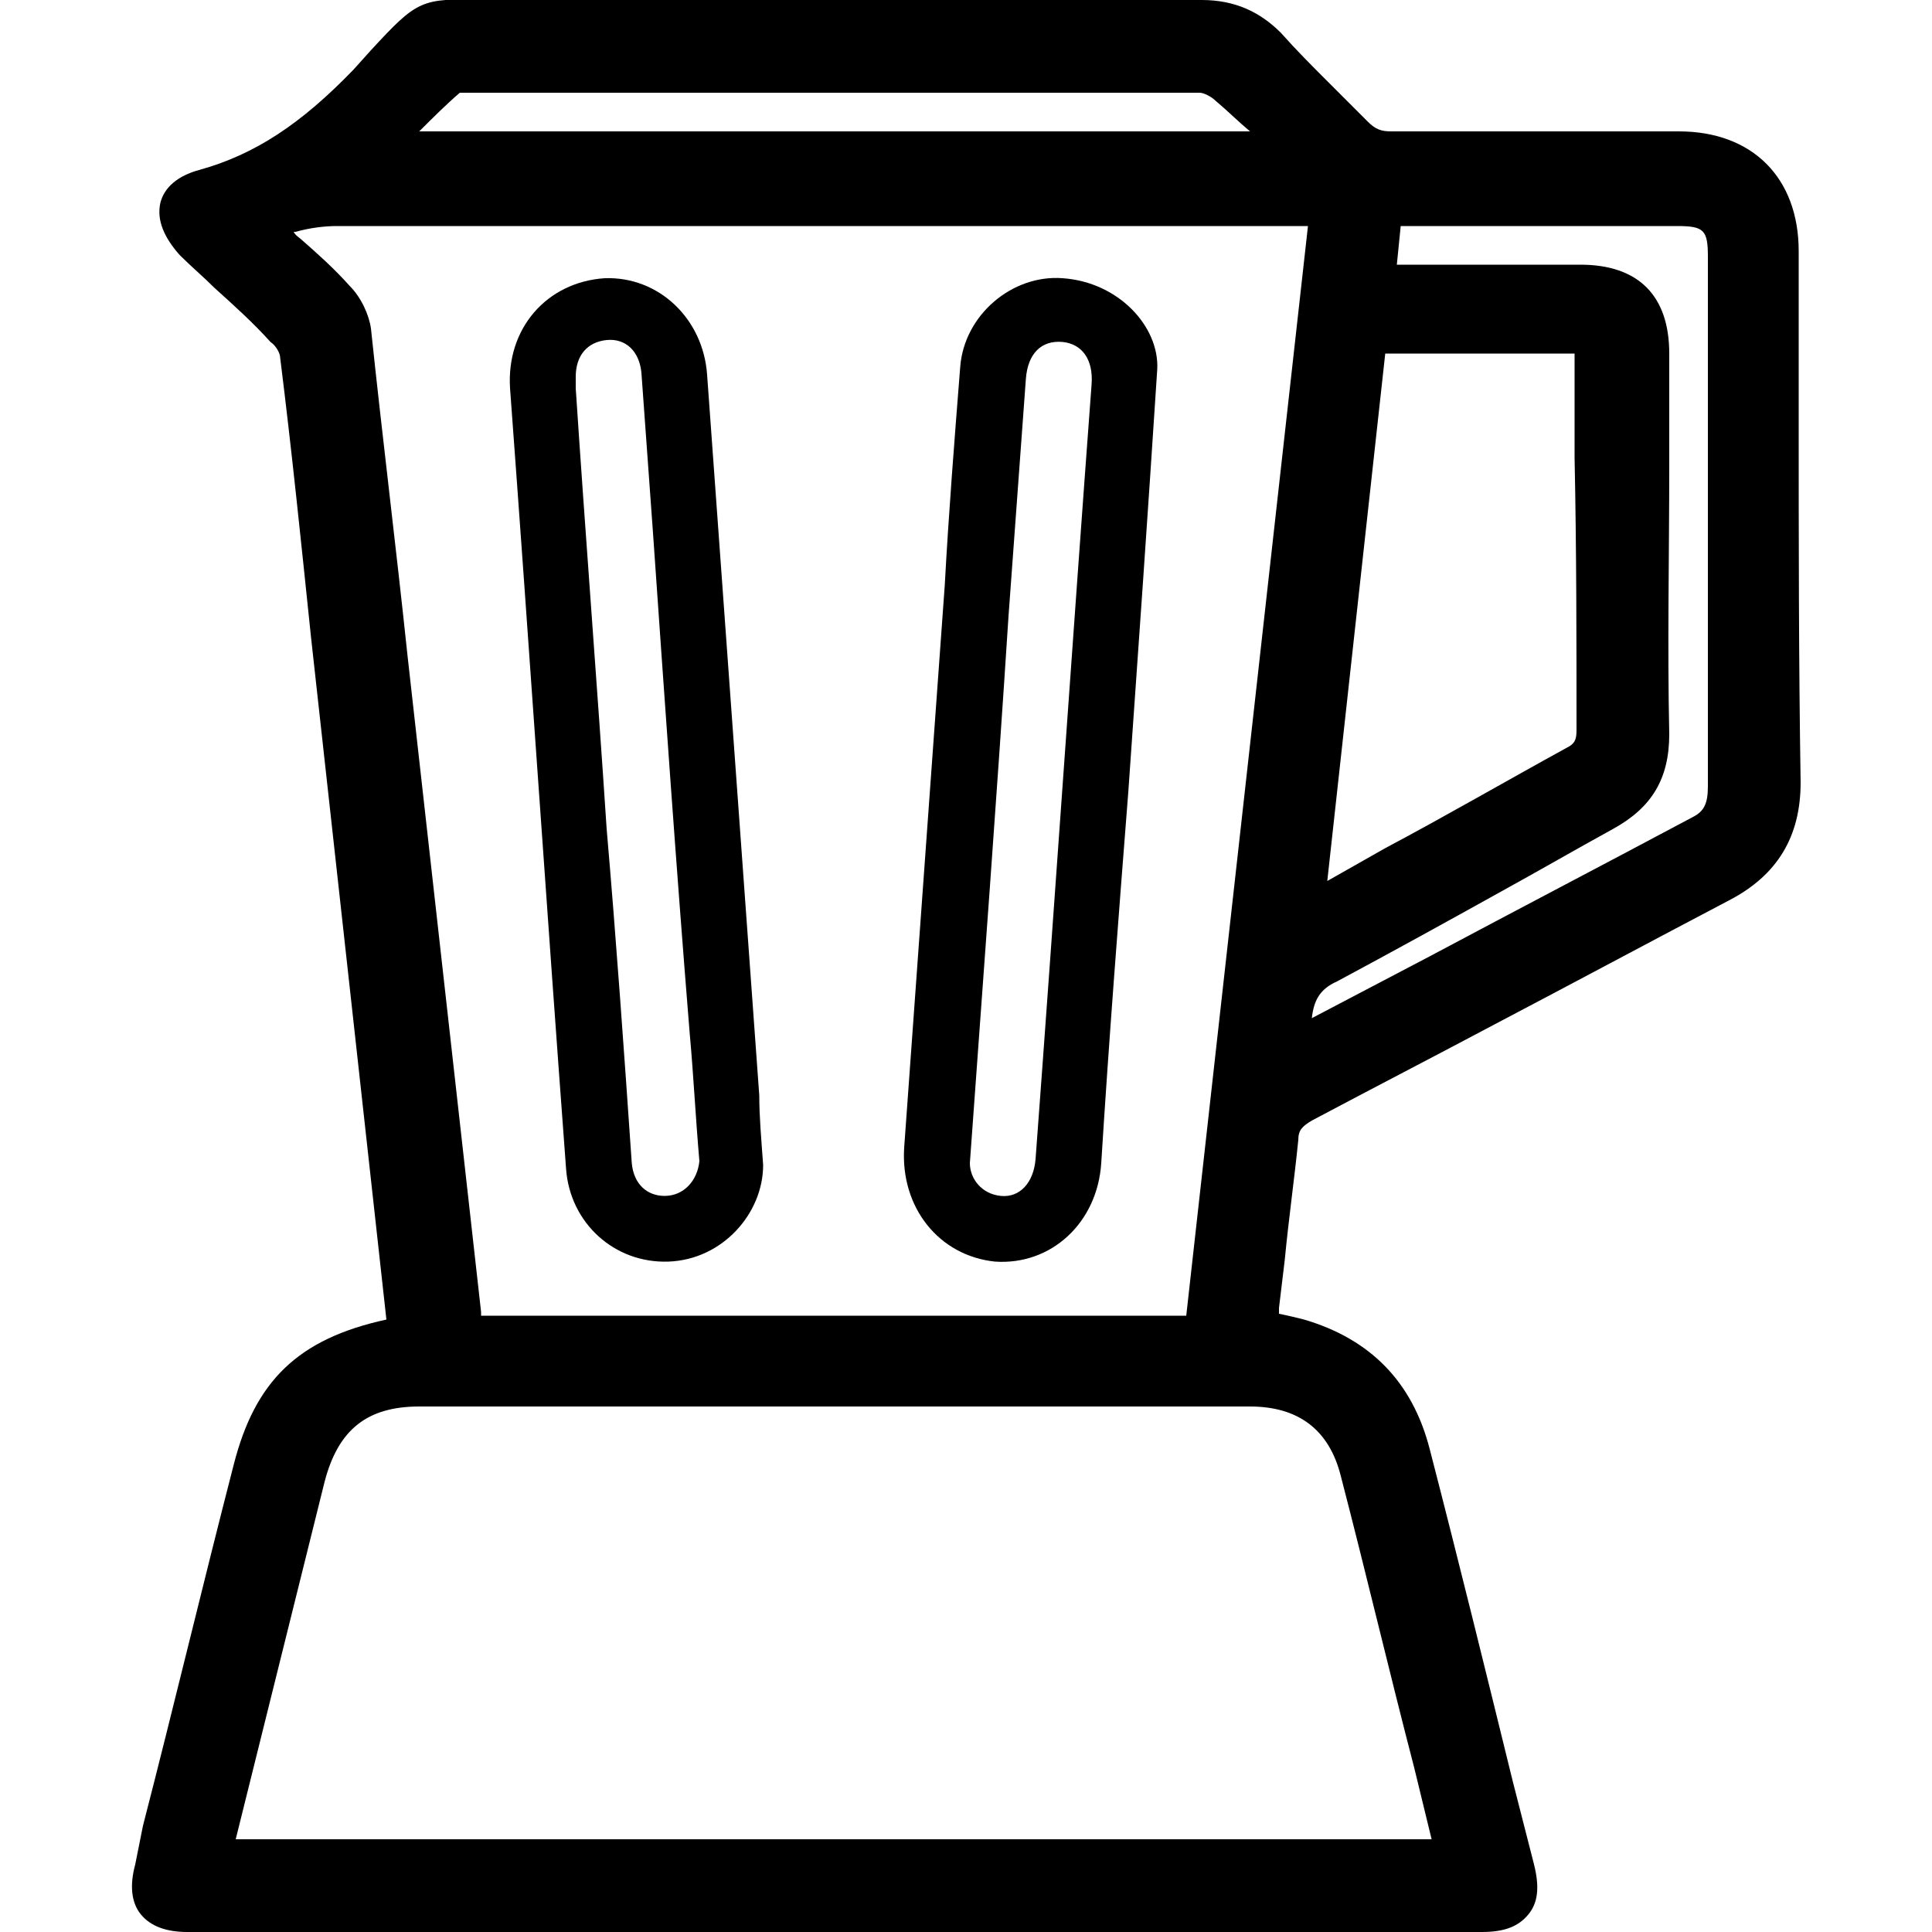
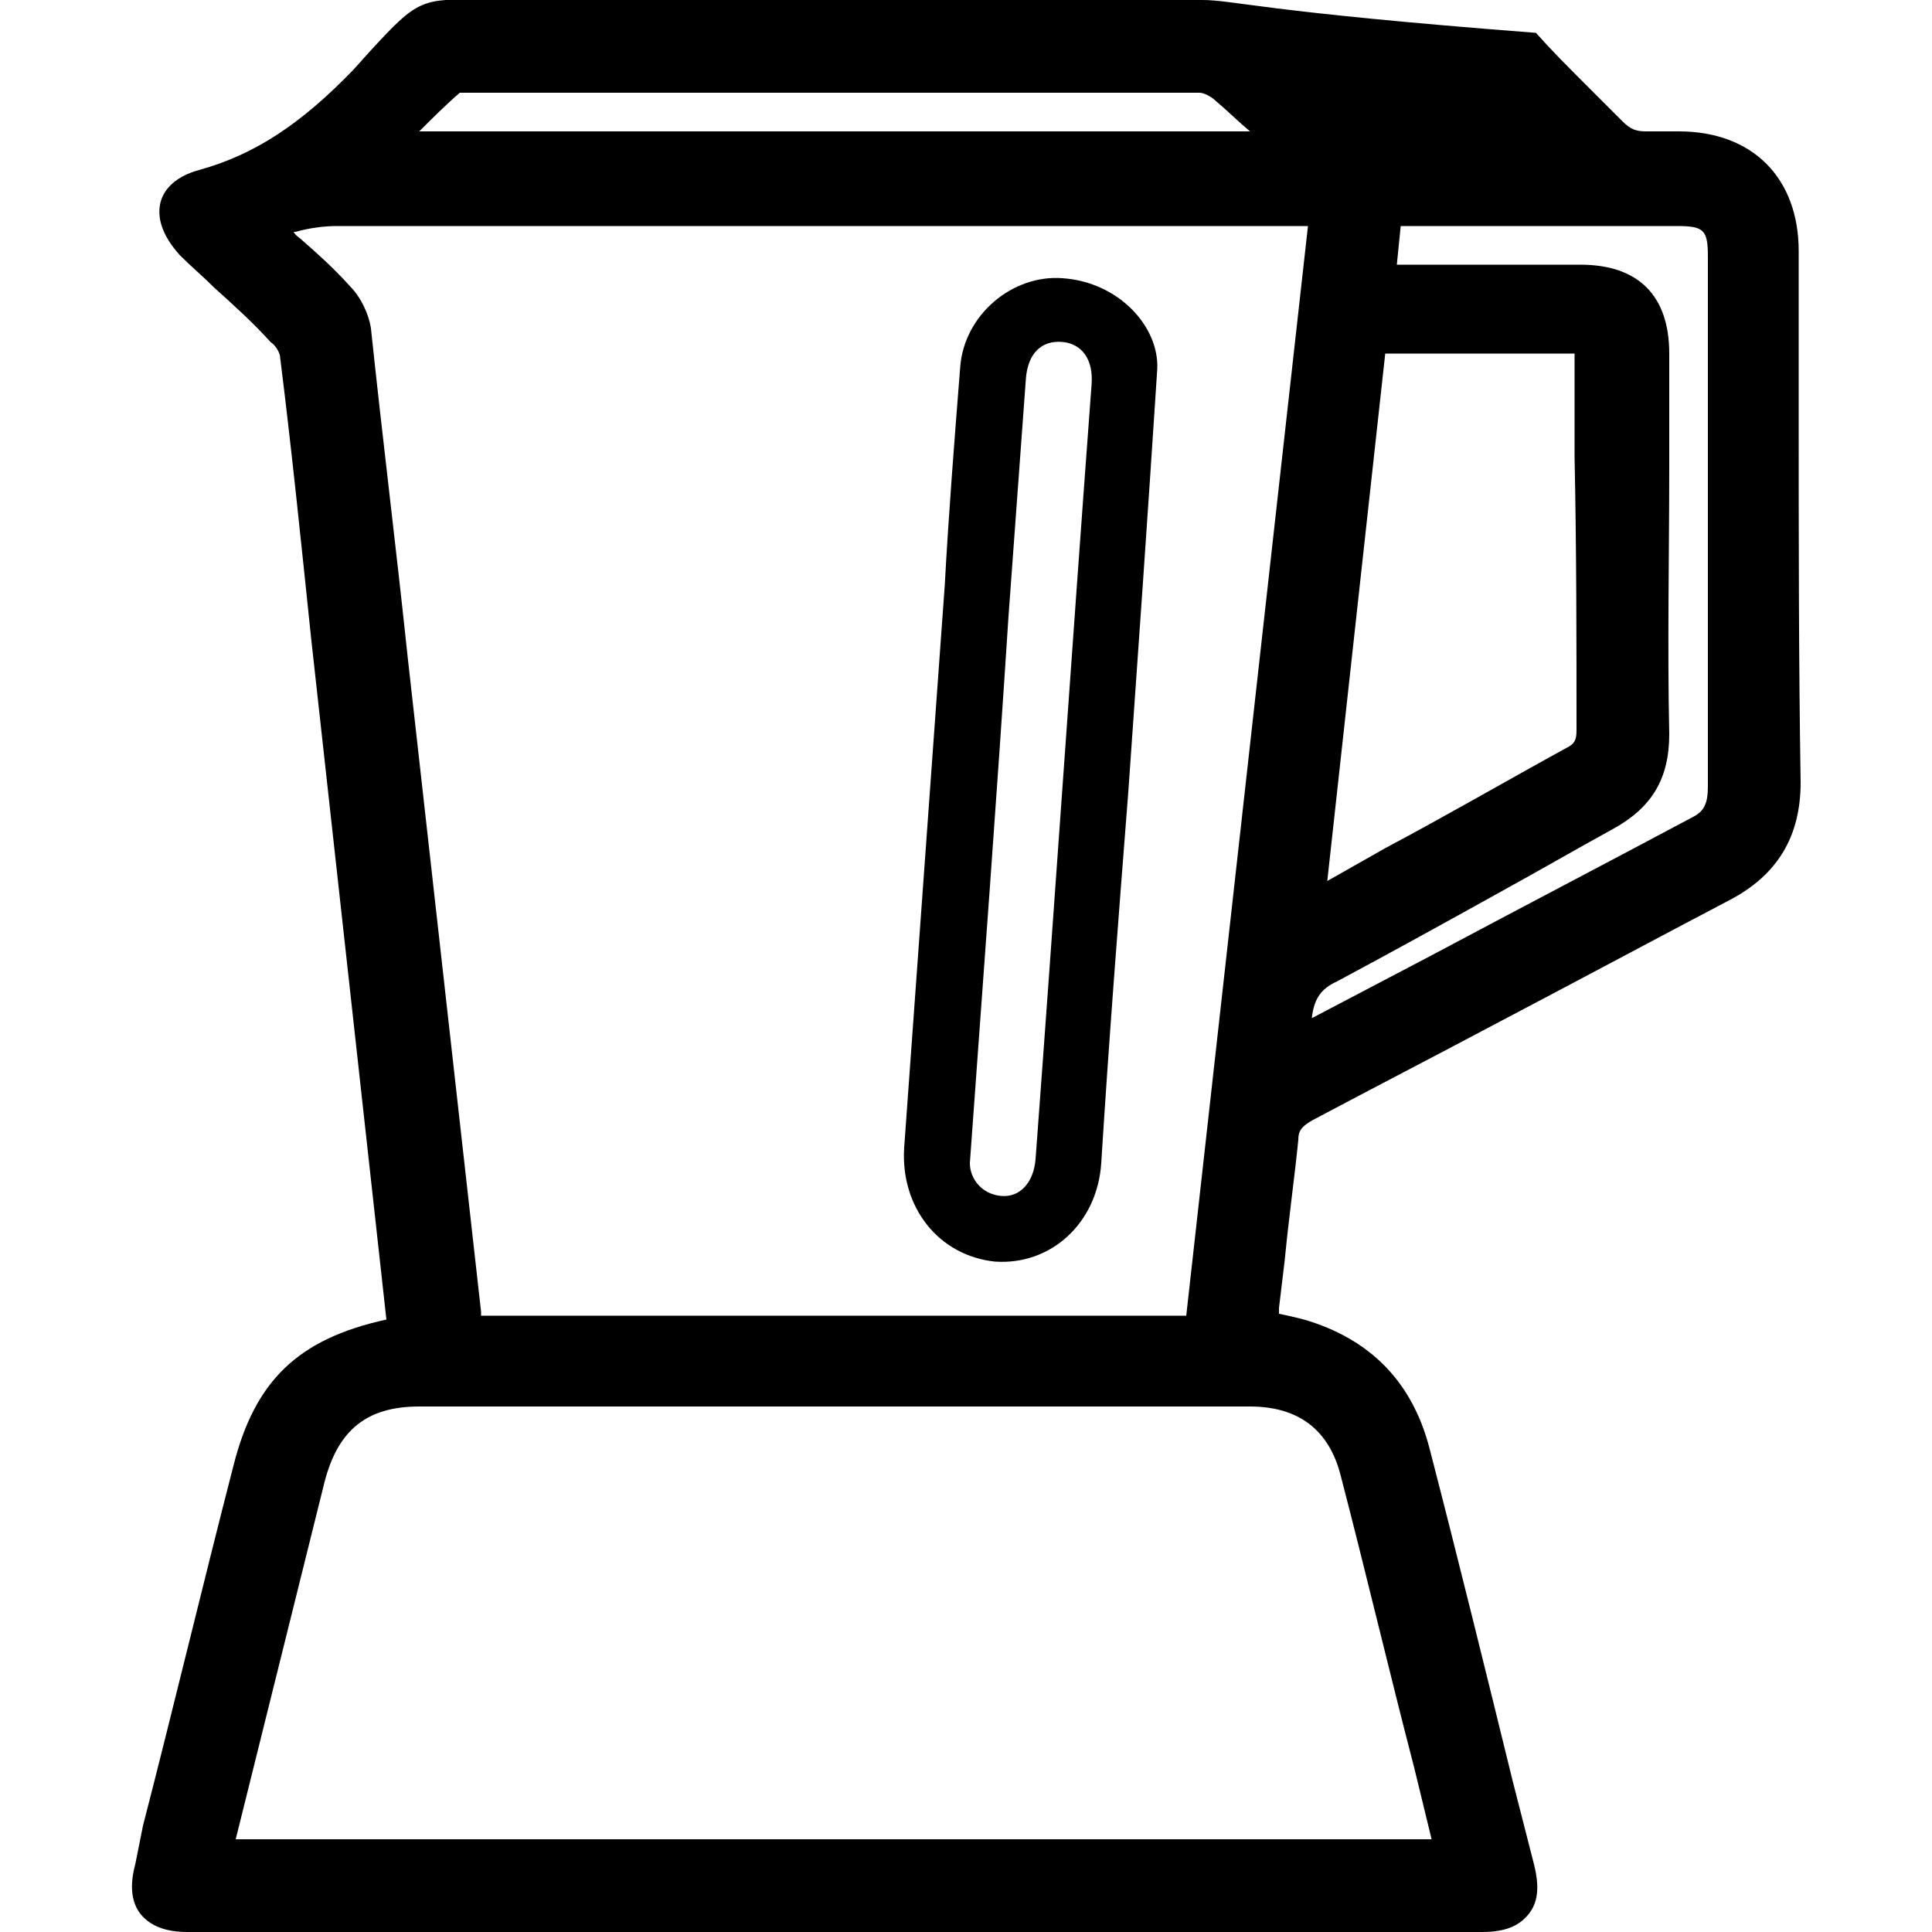
<svg xmlns="http://www.w3.org/2000/svg" version="1.1" id="Layer_1" x="0px" y="0px" viewBox="0 0 100 100" style="enable-background:new 0 0 100 100;" xml:space="preserve">
  <g>
-     <path d="M93.1,21.5l0-8.5c0-3.8-2.4-6.2-6.2-6.2l-1.7,0c-4.4,0-8.8,0-13.2,0c0,0,0,0,0,0c-0.5,0-0.8-0.1-1.2-0.5   c-0.7-0.7-1.4-1.4-2.1-2.1c-0.8-0.8-1.6-1.6-2.4-2.5C65.2,0.6,63.9,0,62.2,0c0,0,0,0,0,0c-7,0-13.9,0-20.9,0c-4.8,0-9.7,0-14.5,0   c-0.7,0-1.3,0-1.8,0c-3.2-0.1-3.4,0-5.8,2.6l-0.9,1c-2.7,2.8-5.1,4.4-8,5.2c-1.1,0.3-1.8,0.9-2,1.7c-0.2,0.9,0.2,1.8,1,2.7   c0.6,0.6,1.2,1.1,1.8,1.7c1,0.9,2,1.8,2.9,2.8c0.3,0.2,0.5,0.6,0.5,0.8c0.6,4.8,1.1,9.7,1.6,14.5l3.9,35.3c-4.6,1-6.8,3.2-7.9,7.5   c-1.6,6.2-3.1,12.5-4.7,18.7L7,96.5c-0.3,1.1-0.2,2,0.3,2.6c0.5,0.6,1.3,0.9,2.4,0.9c1.7,0,3.3,0,5,0c1.3,0,2.5,0,3.8,0l58.2,0   c1.2,0,1.9-0.3,2.4-0.9c0.5-0.6,0.6-1.4,0.3-2.6l-1.1-4.3c-1.4-5.7-2.8-11.4-4.3-17.2c-0.9-3.5-3.1-5.7-6.5-6.7   c-0.4-0.1-0.8-0.2-1.3-0.3c0-0.1,0-0.2,0-0.3l0.3-2.5c0.2-2.1,0.5-4.2,0.7-6.2c0-0.5,0.2-0.7,0.7-1c3.2-1.7,6.3-3.3,9.5-5   c4-2.1,8.1-4.3,12.1-6.4c2.5-1.3,3.7-3.3,3.7-6.1C93.1,34.2,93.1,27.9,93.1,21.5z M24.9,67.9L21.1,34c-0.6-5.7-1.3-11.3-1.9-17   c-0.1-0.7-0.5-1.6-1.1-2.2c-0.8-0.9-1.7-1.7-2.5-2.4c-0.1-0.1-0.3-0.2-0.4-0.4c0,0,0.1,0,0.1,0c0.7-0.2,1.5-0.3,2.1-0.3   c13.4,0,26.8,0,40.2,0l10.1,0l-6.3,56.4H24.9z M24.1,4.8l0.2,0c12.6,0,25.2,0,37.8,0c0.2,0,0.6,0.2,0.8,0.4   c0.6,0.5,1.2,1.1,1.8,1.6H21.7c0.7-0.7,1.4-1.4,2.1-2C23.9,4.8,24,4.8,24.1,4.8z M64.7,72.8c2.5,0,4.1,1.2,4.7,3.6   c1.3,5,2.5,10.1,3.8,15.1l0.9,3.7H12.2l4.6-18.5c0.7-2.7,2.2-3.9,4.9-3.9C36.1,72.8,50.4,72.8,64.7,72.8z M81.6,37.8   c0,0.5-0.1,0.7-0.5,0.9c-3.1,1.7-6.2,3.5-9.4,5.2l-3,1.7l3-27.3h9.8c0,0.1,0,0.2,0,0.3v5.1C81.6,28.5,81.6,33.2,81.6,37.8z    M69.2,50.8c2.8-1.5,5.7-3.1,8.4-4.6c2-1.1,3.9-2.2,5.9-3.3c2-1.1,2.9-2.6,2.9-4.9c-0.1-4.6,0-9.3,0-13.9l0-5.8   c0-3-1.6-4.6-4.6-4.6l-7,0l-2.5,0l0.2-2c0.1,0,0.2,0,0.4,0c4.6,0,9.3,0,13.9,0c1.4,0,1.6,0.2,1.6,1.6v8.2c0,6.4,0,12.8,0,19.2   c0,0.9-0.2,1.3-0.8,1.6c-4.5,2.4-9.1,4.8-13.6,7.2l-6.1,3.2C68,51.8,68.3,51.2,69.2,50.8z" />
-     <path d="M36.6,19.4c-0.2-2.9-2.5-5.1-5.3-5c-3,0.2-5.1,2.6-4.9,5.7c1,13.5,1.9,27,2.9,40.4c0.2,2.8,2.5,4.9,5.3,4.8   c2.8-0.1,4.9-2.5,4.9-5c-0.1-1.4-0.2-2.5-0.2-3.6C38.4,44.3,37.5,31.8,36.6,19.4z M34.4,61.9c-0.9,0-1.6-0.6-1.7-1.7   c-0.4-5.8-0.8-11.5-1.3-17.3c-0.5-7.6-1.1-15.2-1.6-22.8c0-0.2,0-0.4,0-0.6c0-1.1,0.6-1.8,1.6-1.9c1-0.1,1.7,0.6,1.8,1.7   c0.2,2.8,0.4,5.5,0.6,8.3c0.6,8.6,1.2,17.3,1.9,25.9c0.2,2.2,0.3,4.3,0.5,6.6C36.1,61.1,35.4,61.9,34.4,61.9z" />
+     <path d="M93.1,21.5l0-8.5c0-3.8-2.4-6.2-6.2-6.2l-1.7,0c0,0,0,0,0,0c-0.5,0-0.8-0.1-1.2-0.5   c-0.7-0.7-1.4-1.4-2.1-2.1c-0.8-0.8-1.6-1.6-2.4-2.5C65.2,0.6,63.9,0,62.2,0c0,0,0,0,0,0c-7,0-13.9,0-20.9,0c-4.8,0-9.7,0-14.5,0   c-0.7,0-1.3,0-1.8,0c-3.2-0.1-3.4,0-5.8,2.6l-0.9,1c-2.7,2.8-5.1,4.4-8,5.2c-1.1,0.3-1.8,0.9-2,1.7c-0.2,0.9,0.2,1.8,1,2.7   c0.6,0.6,1.2,1.1,1.8,1.7c1,0.9,2,1.8,2.9,2.8c0.3,0.2,0.5,0.6,0.5,0.8c0.6,4.8,1.1,9.7,1.6,14.5l3.9,35.3c-4.6,1-6.8,3.2-7.9,7.5   c-1.6,6.2-3.1,12.5-4.7,18.7L7,96.5c-0.3,1.1-0.2,2,0.3,2.6c0.5,0.6,1.3,0.9,2.4,0.9c1.7,0,3.3,0,5,0c1.3,0,2.5,0,3.8,0l58.2,0   c1.2,0,1.9-0.3,2.4-0.9c0.5-0.6,0.6-1.4,0.3-2.6l-1.1-4.3c-1.4-5.7-2.8-11.4-4.3-17.2c-0.9-3.5-3.1-5.7-6.5-6.7   c-0.4-0.1-0.8-0.2-1.3-0.3c0-0.1,0-0.2,0-0.3l0.3-2.5c0.2-2.1,0.5-4.2,0.7-6.2c0-0.5,0.2-0.7,0.7-1c3.2-1.7,6.3-3.3,9.5-5   c4-2.1,8.1-4.3,12.1-6.4c2.5-1.3,3.7-3.3,3.7-6.1C93.1,34.2,93.1,27.9,93.1,21.5z M24.9,67.9L21.1,34c-0.6-5.7-1.3-11.3-1.9-17   c-0.1-0.7-0.5-1.6-1.1-2.2c-0.8-0.9-1.7-1.7-2.5-2.4c-0.1-0.1-0.3-0.2-0.4-0.4c0,0,0.1,0,0.1,0c0.7-0.2,1.5-0.3,2.1-0.3   c13.4,0,26.8,0,40.2,0l10.1,0l-6.3,56.4H24.9z M24.1,4.8l0.2,0c12.6,0,25.2,0,37.8,0c0.2,0,0.6,0.2,0.8,0.4   c0.6,0.5,1.2,1.1,1.8,1.6H21.7c0.7-0.7,1.4-1.4,2.1-2C23.9,4.8,24,4.8,24.1,4.8z M64.7,72.8c2.5,0,4.1,1.2,4.7,3.6   c1.3,5,2.5,10.1,3.8,15.1l0.9,3.7H12.2l4.6-18.5c0.7-2.7,2.2-3.9,4.9-3.9C36.1,72.8,50.4,72.8,64.7,72.8z M81.6,37.8   c0,0.5-0.1,0.7-0.5,0.9c-3.1,1.7-6.2,3.5-9.4,5.2l-3,1.7l3-27.3h9.8c0,0.1,0,0.2,0,0.3v5.1C81.6,28.5,81.6,33.2,81.6,37.8z    M69.2,50.8c2.8-1.5,5.7-3.1,8.4-4.6c2-1.1,3.9-2.2,5.9-3.3c2-1.1,2.9-2.6,2.9-4.9c-0.1-4.6,0-9.3,0-13.9l0-5.8   c0-3-1.6-4.6-4.6-4.6l-7,0l-2.5,0l0.2-2c0.1,0,0.2,0,0.4,0c4.6,0,9.3,0,13.9,0c1.4,0,1.6,0.2,1.6,1.6v8.2c0,6.4,0,12.8,0,19.2   c0,0.9-0.2,1.3-0.8,1.6c-4.5,2.4-9.1,4.8-13.6,7.2l-6.1,3.2C68,51.8,68.3,51.2,69.2,50.8z" />
    <path d="M55,14.4c-2.6-0.2-5.1,1.9-5.3,4.6c-0.3,3.8-0.6,7.6-0.8,11.3c-0.7,9.7-1.4,19.4-2.1,29.1c-0.2,3.1,1.8,5.6,4.7,5.9   c2.9,0.2,5.3-2,5.5-5.1c0.4-6.4,0.9-12.8,1.4-19.2c0.5-7.1,1-14.2,1.5-21.9C60,16.9,57.9,14.6,55,14.4z M53.6,60   c-0.1,1.2-0.8,2-1.8,1.9c-1-0.1-1.6-0.9-1.6-1.7c0.7-9.7,1.4-19,2-28.3c0.3-4.1,0.6-8.2,0.9-12.3c0.1-1.3,0.8-2,1.9-1.9   c1,0.1,1.6,0.9,1.5,2.2C55.5,33.3,54.6,46.6,53.6,60z" />
  </g>
</svg>